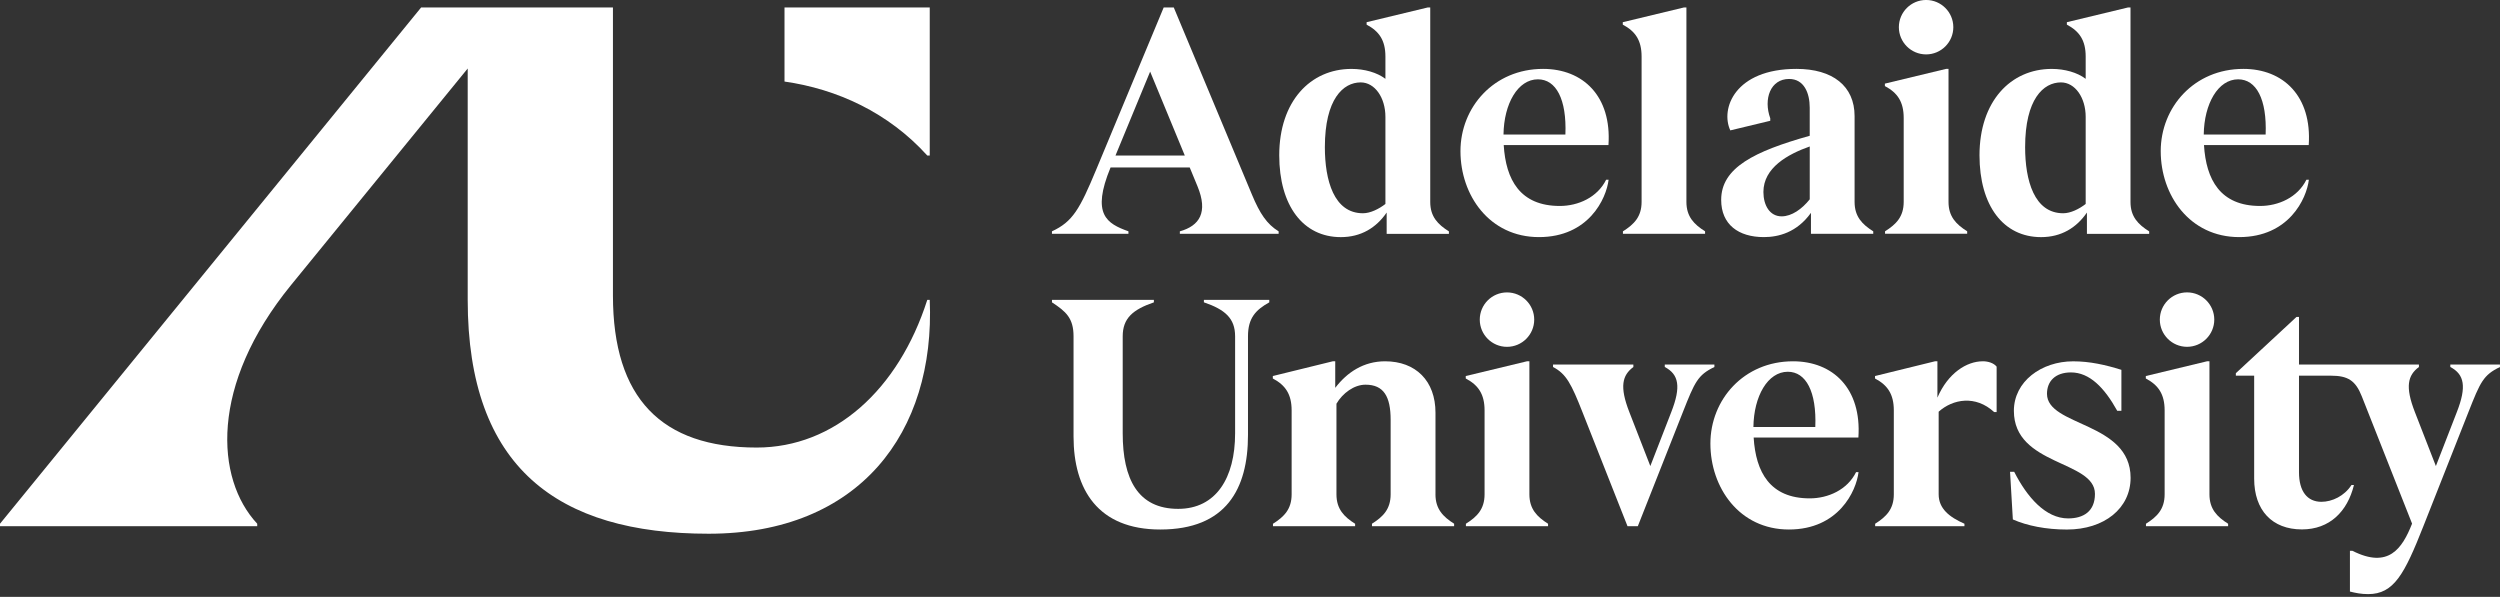
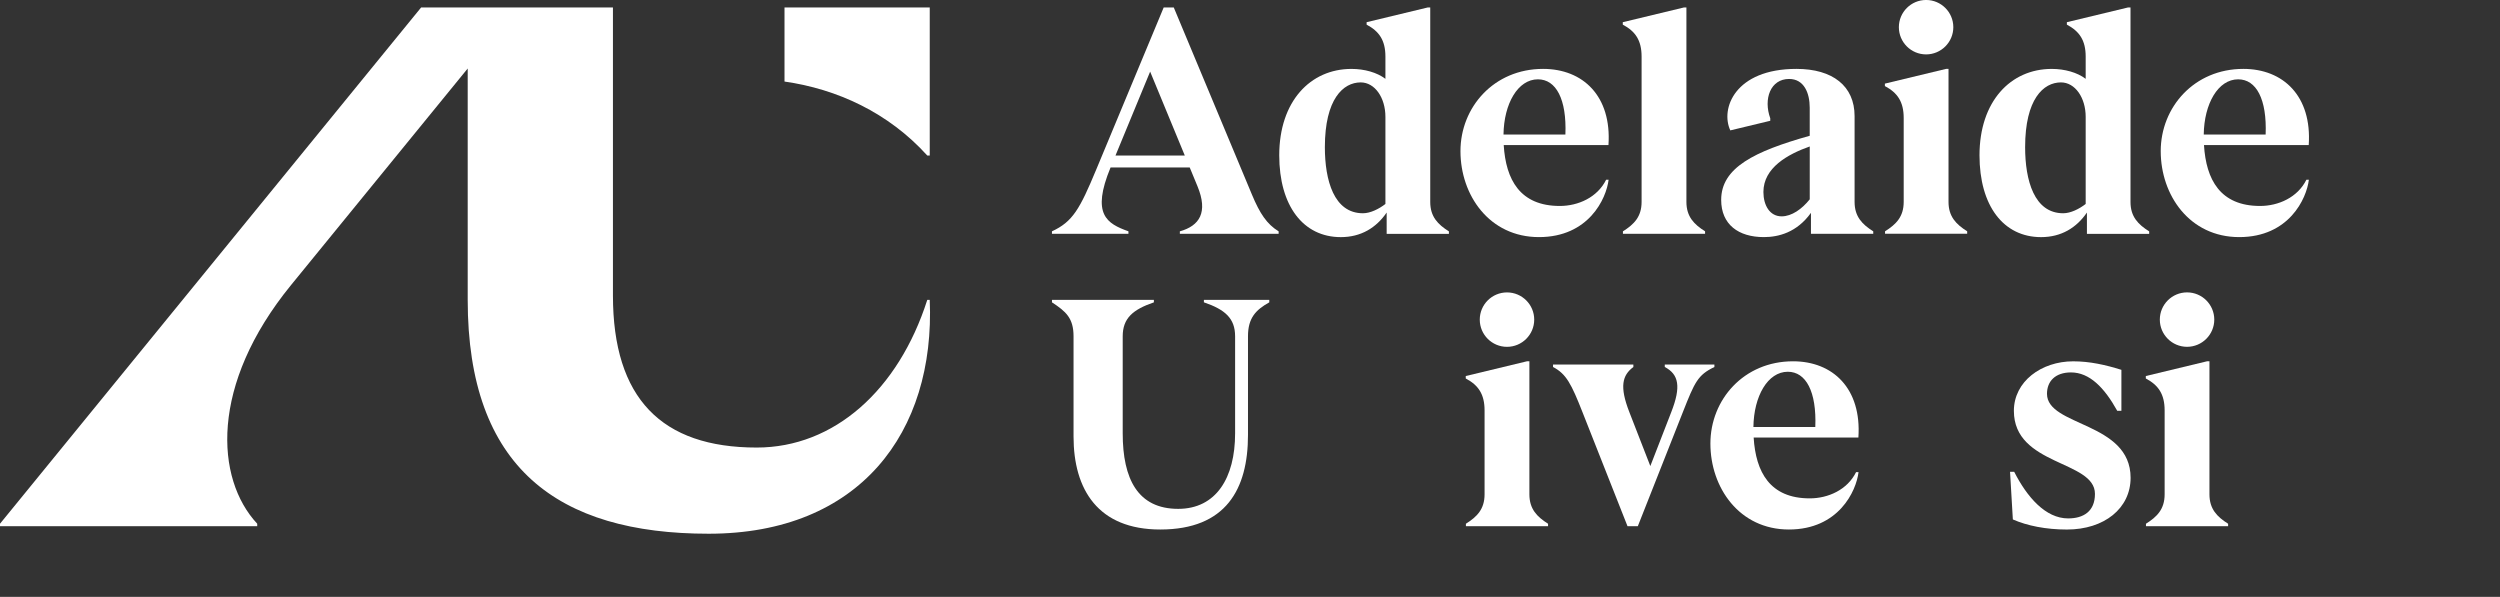
<svg xmlns="http://www.w3.org/2000/svg" width="800" height="191" viewBox="0 0 800 191" fill="none">
  <rect x="0" y="0" width="800" height="191" fill="#333333" stroke="none" />
  <g clip-path="url(#clip0_1_28)">
    <path d="M296.73 49.77H297.518V2.388H251.042V26.095C267.843 28.49 284.316 36.028 296.73 49.77Z" fill="white" />
    <path d="M297.518 95.959H296.73C287.509 124.8 266.945 143.216 242.142 143.216C211.67 143.216 196.141 127.438 196.141 94.562V2.388H134.761L0 167.594V168.382H82.312V167.594C68.899 153.204 67.056 123.2 93.125 91.23L149.665 21.92V95.959C149.665 149.701 178.536 170.793 226.761 170.793C274.987 170.793 299.314 138.456 297.518 95.959Z" fill="white" />
    <path d="M548.623 116.653H532.727V117.441C537.24 119.806 537.981 123.754 534.819 131.839L528.105 149.139L521.375 131.839C518.213 123.715 519.111 120.095 522.679 117.441V116.653H496.97V117.441C501.233 119.658 502.849 122.904 506.385 131.87L520.805 168.39H524.1L538.52 131.87C542.314 122.272 543.267 119.993 548.607 117.441V116.653H548.623Z" fill="white" />
    <path d="M655.035 126.01C655.035 121.999 657.698 119.174 662.71 119.174C668.628 119.174 673.382 123.996 677.52 131.464H678.847V118.347C673.741 116.747 668.721 115.623 663.42 115.623C653.224 115.623 644.441 122.084 644.441 131.464C644.441 149.123 670.384 147.25 670.384 158.043C670.384 163.692 666.652 165.893 661.804 165.893C654.567 165.893 648.657 159.073 644.542 150.98H643.215L644.113 166.221C648.688 168.242 654.739 169.451 661.398 169.451C673.382 169.451 681.791 162.662 681.791 152.9C681.791 134.937 655.035 136.513 655.035 126.017V126.01Z" fill="white" />
    <path d="M573.762 115.615C558.03 115.615 547.327 127.867 547.327 141.944C547.327 156.021 556.555 169.443 572.45 169.443C588.346 169.443 594.006 157.161 594.732 151.082H593.944C591.141 156.763 584.965 159.478 579.118 159.478C566.361 159.478 561.84 151.043 561.169 140.001H594.685C595.755 124.324 586.534 115.615 573.762 115.615ZM580.898 136.638H561.091C561.216 126.743 565.697 118.963 572.099 118.963C577.915 118.963 581.343 125.307 580.898 136.638Z" fill="white" />
-     <path d="M784.105 116.653V117.441C788.617 119.806 789.359 123.754 786.197 131.839L779.483 149.139L772.753 131.839C769.591 123.715 770.489 120.095 774.057 117.441V116.653H735.676V101.413H734.888L715.471 119.423V120.212H721.334V153.173C721.334 163.31 727.096 169.412 736.605 169.412C745.498 169.412 751.174 163.684 753.266 155.202H752.477C750.213 158.706 746.286 160.602 742.796 160.579C738.362 160.547 735.676 157.286 735.676 151.098V120.219H745.911C751.314 120.219 753.773 121.764 755.772 126.821L771.863 167.563C768.709 175.553 764.321 182.101 752.766 176.256H751.978V189.295C753.727 189.74 755.561 190.115 757.802 190.115C766.054 190.115 769.427 183.731 775.478 168.398L789.898 131.878C793.692 122.28 794.644 120.001 799.984 117.449V116.661H784.089L784.105 116.653Z" fill="white" />
    <path d="M385.256 96.747C392.025 99.064 395.234 101.866 395.234 107.609V138.698C395.234 152.924 389.144 162.834 377.019 162.834C364.098 162.834 359.266 153.267 359.266 138.675V107.617C359.266 101.866 362.475 99.072 369.243 96.754V95.966H336.633V96.754C341.122 99.689 343.534 101.811 343.534 107.617V139.681C343.534 156.669 351.373 169.443 371.281 169.443C392.361 169.443 399.356 156.474 399.356 139.197V107.609C399.356 101.803 401.792 99.189 406.172 96.747V95.959H385.248V96.747H385.256Z" fill="white" />
-     <path d="M459.355 158.191V132.065C459.355 121.874 453.039 115.615 443.217 115.615C436.409 115.615 431.1 119.096 427.275 124.113V115.615H426.486L407.304 120.329V121.117C411.309 123.232 413.323 126.119 413.323 131.324V158.199C413.323 162.943 410.895 165.378 407.351 167.602V168.39H433.638V167.602C430.093 165.378 427.665 162.889 427.665 158.191V129.186C429.648 125.799 433.317 123.099 436.956 123.099C442.788 123.099 445.005 126.876 445.005 134.351V158.183C445.005 162.928 442.577 165.362 439.032 167.586V168.382H465.319V167.586C461.775 165.362 459.347 162.881 459.347 158.183L459.355 158.191Z" fill="white" />
    <path d="M473.525 102.279C473.525 107.086 477.428 110.988 482.238 110.988C487.047 110.988 490.95 107.086 490.95 102.279C490.95 97.472 487.047 93.571 482.238 93.571C477.428 93.571 473.525 97.472 473.525 102.279Z" fill="white" />
    <path d="M489.405 158.191V115.615H488.616L469.043 120.329V121.117C473.048 123.232 475.063 126.119 475.063 131.324V158.191C475.063 162.935 472.635 165.37 469.09 167.594V168.382H495.377V167.594C491.833 165.37 489.405 162.881 489.405 158.183V158.191Z" fill="white" />
    <path d="M699.857 110.98C704.658 110.98 708.569 107.078 708.569 102.272C708.569 97.465 704.666 93.563 699.857 93.563C695.047 93.563 691.144 97.465 691.144 102.272C691.144 107.078 695.047 110.98 699.857 110.98Z" fill="white" />
    <path d="M707.024 158.191V115.615H706.235L686.662 120.329V121.117C690.667 123.232 692.682 126.119 692.682 131.324V158.191C692.682 162.935 690.254 165.37 686.709 167.594V168.382H712.996V167.594C709.452 165.37 707.024 162.881 707.024 158.183V158.191Z" fill="white" />
-     <path d="M634.479 115.615C629.342 115.615 623.346 119.377 619.973 127.243V115.615H619.184L600.002 120.329V121.117C604.007 123.232 606.021 126.119 606.021 131.324V158.191C606.021 162.935 603.593 165.37 600.049 167.594V168.382H628.623V167.594C623.806 165.487 620.371 162.764 620.371 158.183V131.745C624.931 127.679 632.16 126.376 638.133 131.862H638.921V117.324C637.984 116.154 636.189 115.608 634.487 115.608L634.479 115.615Z" fill="white" />
    <path d="M457.676 64.62V2.388H456.888L437.315 7.101V7.889C441.32 10.004 443.334 12.891 443.334 18.096V25.228C440.648 23.184 436.62 22.052 432.474 22.052C419.303 22.052 409.357 32.439 409.357 49.7C409.357 65.822 417 75.88 429.062 75.88C435.535 75.88 440.399 72.876 443.732 68.015V74.827H463.649V74.039C460.104 71.815 457.676 69.326 457.676 64.628V64.62ZM436.144 68.241C426.853 68.241 423.957 57.706 423.957 47.101C423.957 31.674 429.828 26.368 435.418 26.368C439.954 26.368 443.334 31.261 443.334 37.394V65.268C441.25 66.883 438.517 68.241 436.144 68.241Z" fill="white" />
    <path d="M681.759 64.62V2.388H680.971L661.398 7.101V7.889C665.403 10.004 667.417 12.891 667.417 18.096V25.228C664.732 23.184 660.703 22.052 656.558 22.052C643.387 22.052 633.44 32.439 633.44 49.7C633.44 65.822 641.084 75.88 653.146 75.88C659.618 75.88 664.482 72.876 667.816 68.015V74.827H687.732V74.039C684.187 71.815 681.759 69.326 681.759 64.628V64.62ZM660.227 68.241C650.936 68.241 648.04 57.706 648.04 47.101C648.04 31.674 653.911 26.368 659.501 26.368C664.037 26.368 667.417 31.261 667.417 37.394V65.268C665.333 66.883 662.6 68.241 660.227 68.241Z" fill="white" />
    <path d="M361.108 74.023C354.175 71.549 349.171 68.623 355.378 53.594H380.712L383.195 59.602C386.654 67.983 383.843 72.252 377.55 74.031V74.819H409.162V74.031C405.399 71.721 403.158 68.342 400.644 62.326L375.606 2.388H372.382L350.834 54.163C345.525 66.922 343.277 70.949 336.625 74.023V74.811H361.1V74.023H361.108ZM368.049 22.926L379.135 49.77H356.955L368.041 22.926H368.049Z" fill="white" />
    <path d="M616.35 17.409C621.152 17.409 625.063 13.508 625.063 8.701C625.063 3.894 621.16 -0.008 616.35 -0.008C611.541 -0.008 607.637 3.894 607.637 8.701C607.637 13.508 611.541 17.409 616.35 17.409Z" fill="white" />
    <path d="M609.183 37.745V64.612C609.183 69.357 606.755 71.791 603.211 74.015V74.804H629.498V74.015C625.953 71.791 623.525 69.302 623.525 64.605V22.045H622.737L603.164 26.758V27.546C607.169 29.661 609.183 32.548 609.183 37.753V37.745Z" fill="white" />
    <path d="M525.31 18.088V64.62C525.31 69.365 522.882 71.799 519.338 74.023V74.811H545.625V74.023C542.08 71.799 539.652 69.31 539.652 64.612V2.388H538.864L519.291 7.101V7.889C523.296 10.004 525.31 12.891 525.31 18.096V18.088Z" fill="white" />
    <path d="M492.473 75.873C508.368 75.873 514.029 63.59 514.755 57.511H513.966C511.163 63.192 504.988 65.908 499.14 65.908C486.383 65.908 481.863 57.472 481.191 46.43H514.708C515.777 30.753 506.557 22.045 493.784 22.045C478.053 22.045 467.349 34.296 467.349 48.373C467.349 62.451 476.577 75.873 492.473 75.873ZM492.129 25.384C497.946 25.384 501.373 31.729 500.928 43.059H481.121C481.246 33.164 485.727 25.384 492.129 25.384Z" fill="white" />
    <path d="M716.556 75.873C732.452 75.873 738.112 63.59 738.838 57.511H738.05C735.247 63.192 729.071 65.908 723.224 65.908C710.467 65.908 705.946 57.472 705.275 46.43H738.791C739.861 30.753 730.641 22.045 717.868 22.045C702.136 22.045 691.433 34.296 691.433 48.373C691.433 62.451 700.661 75.873 716.556 75.873ZM716.205 25.384C722.021 25.384 725.449 31.729 725.004 43.059H705.197C705.322 33.164 709.803 25.384 716.205 25.384Z" fill="white" />
    <path d="M593.467 64.62V37.152C593.467 27.523 586.449 22.045 574.863 22.045C555.157 22.045 550.465 34.795 553.697 41.725L566.485 38.65V37.862C564.237 31.635 566.556 25.267 572.513 25.267C577.33 25.267 579.11 29.817 579.11 34.452V43.449C561.356 48.444 550.777 53.672 550.777 63.965C550.777 71.854 556.32 75.873 564.432 75.873C569.062 75.873 574.98 74.429 579.508 68.108V74.811H599.44V74.023C595.895 71.799 593.467 69.31 593.467 64.612V64.62ZM579.118 63.777C576.635 66.899 573.34 69.232 570.124 69.232C566.306 69.232 564.292 65.681 564.292 61.436C564.292 53.68 572.068 49.364 579.118 46.867V63.777Z" fill="white" />
  </g>
  <defs>
    <clipPath id="clip0_1_28">
      <rect width="800" height="190.099" fill="white" />
    </clipPath>
  </defs>
</svg>